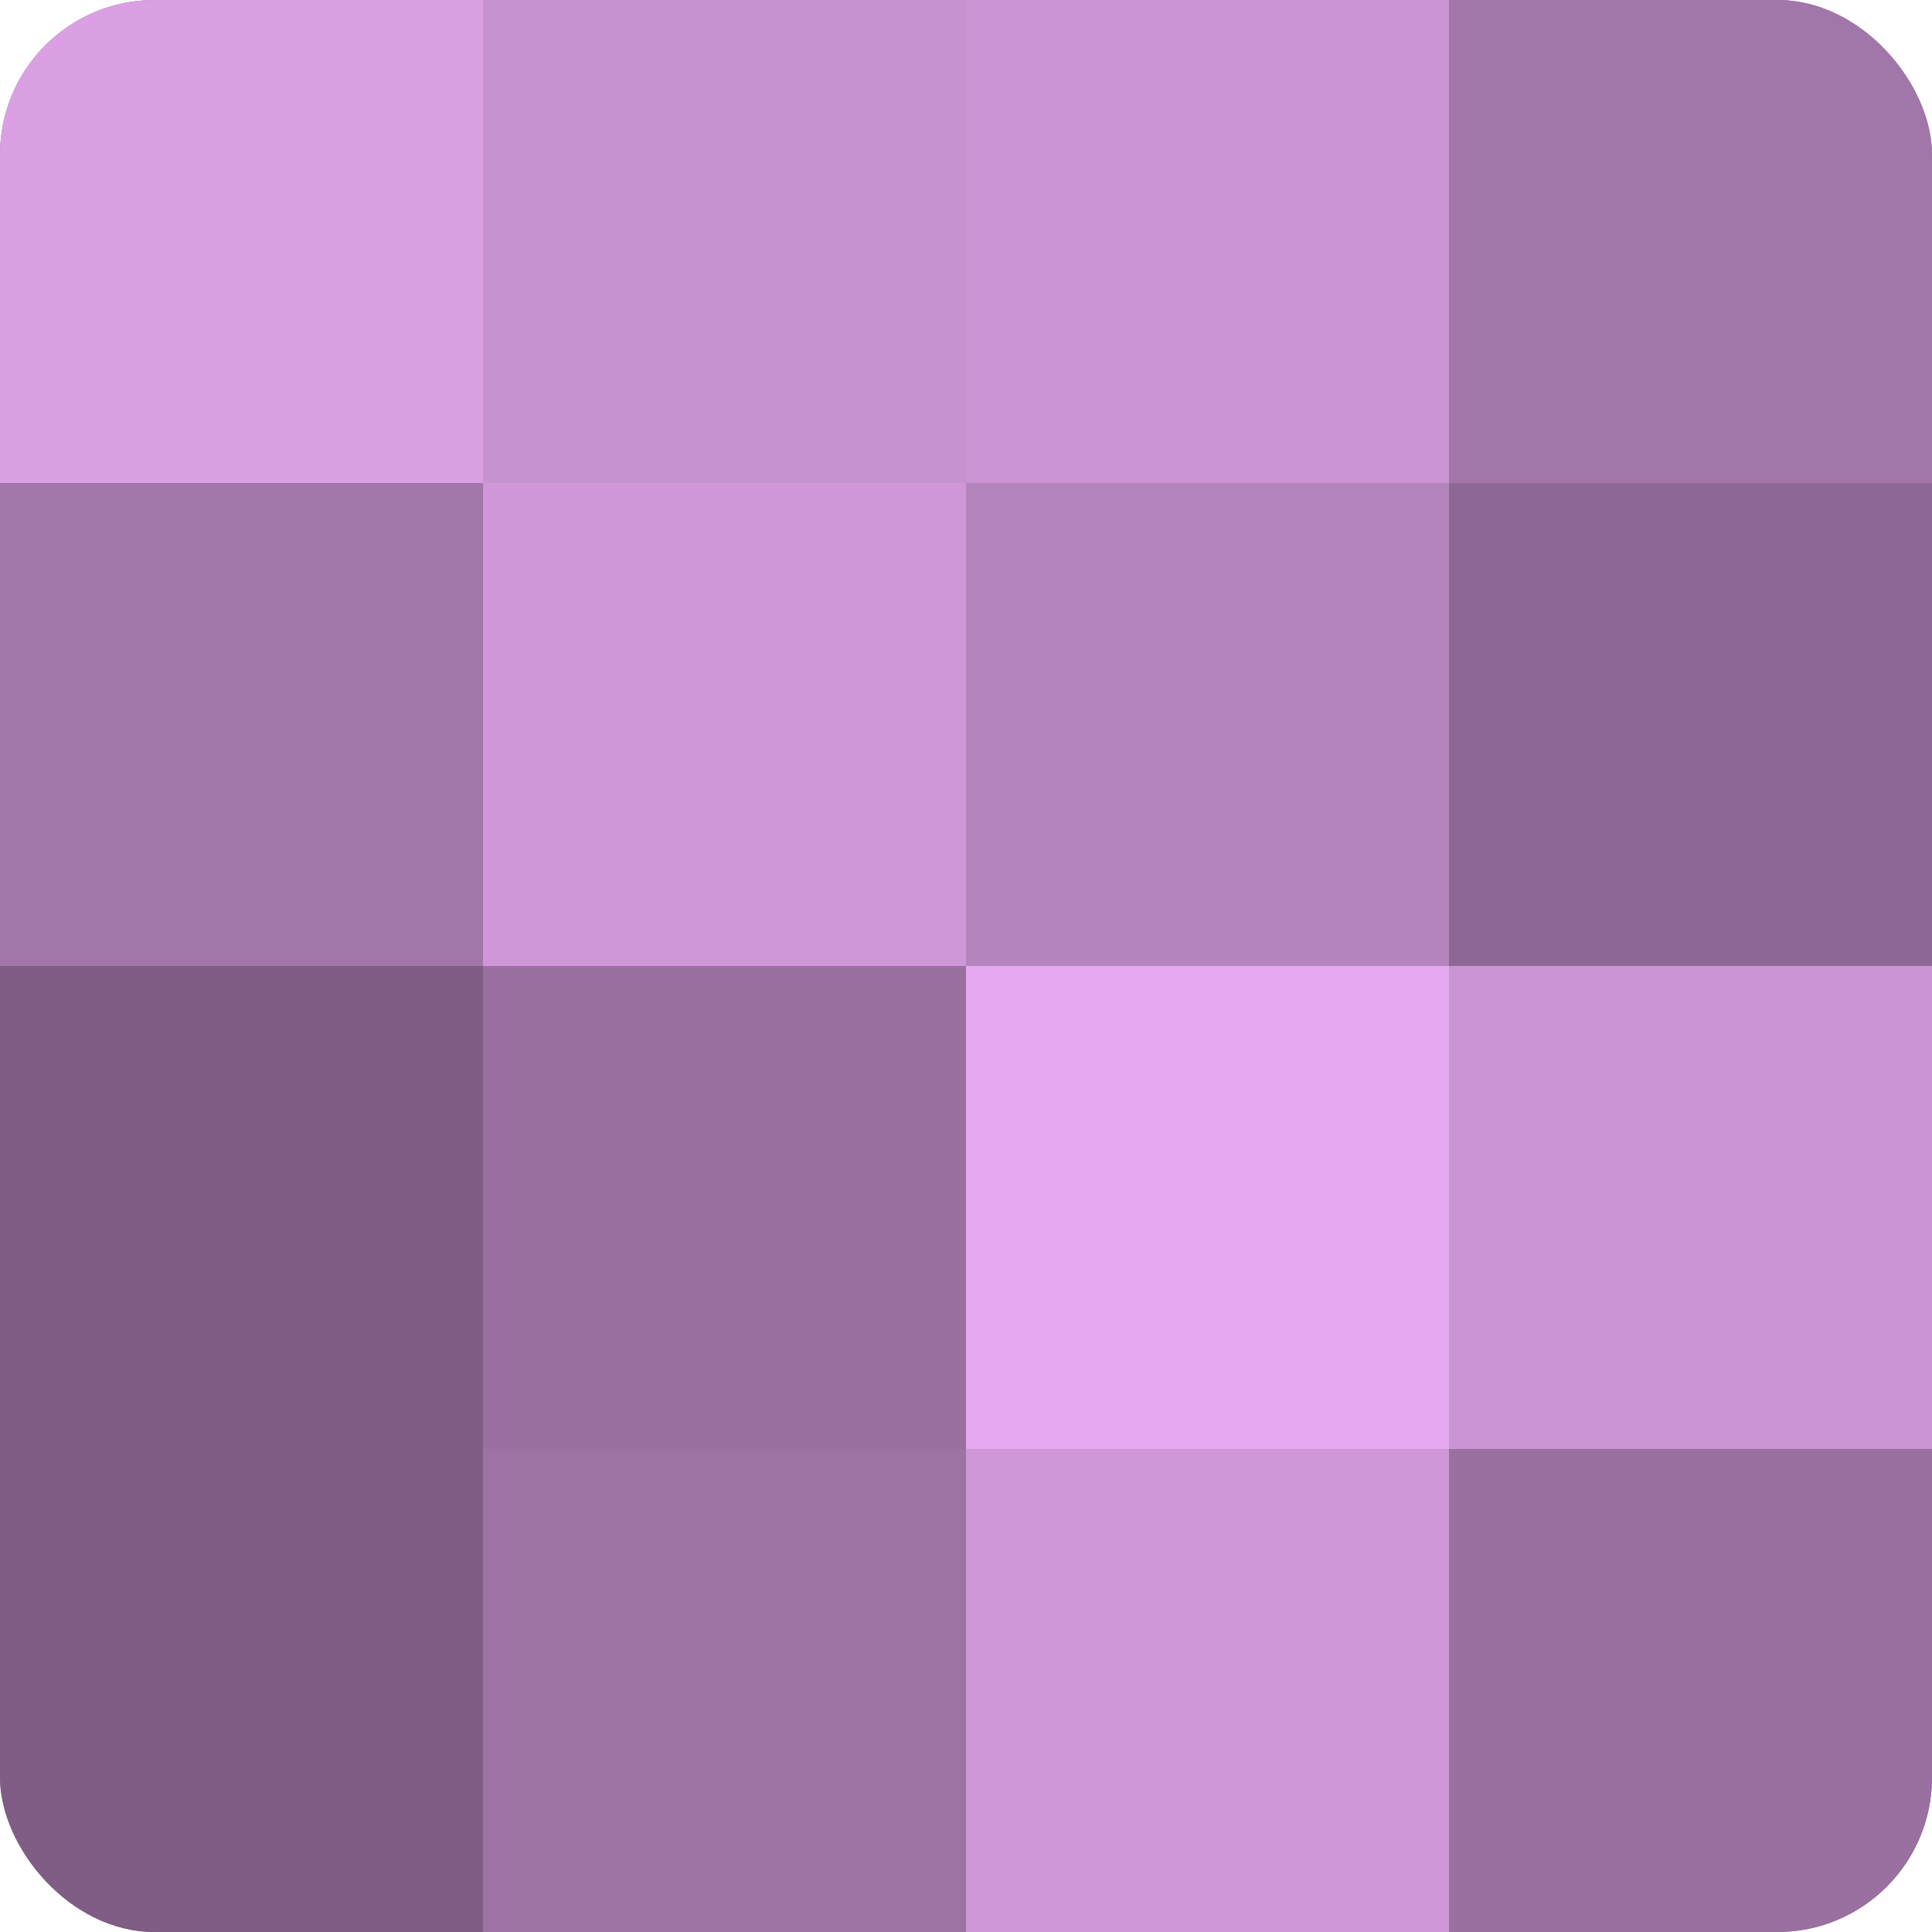
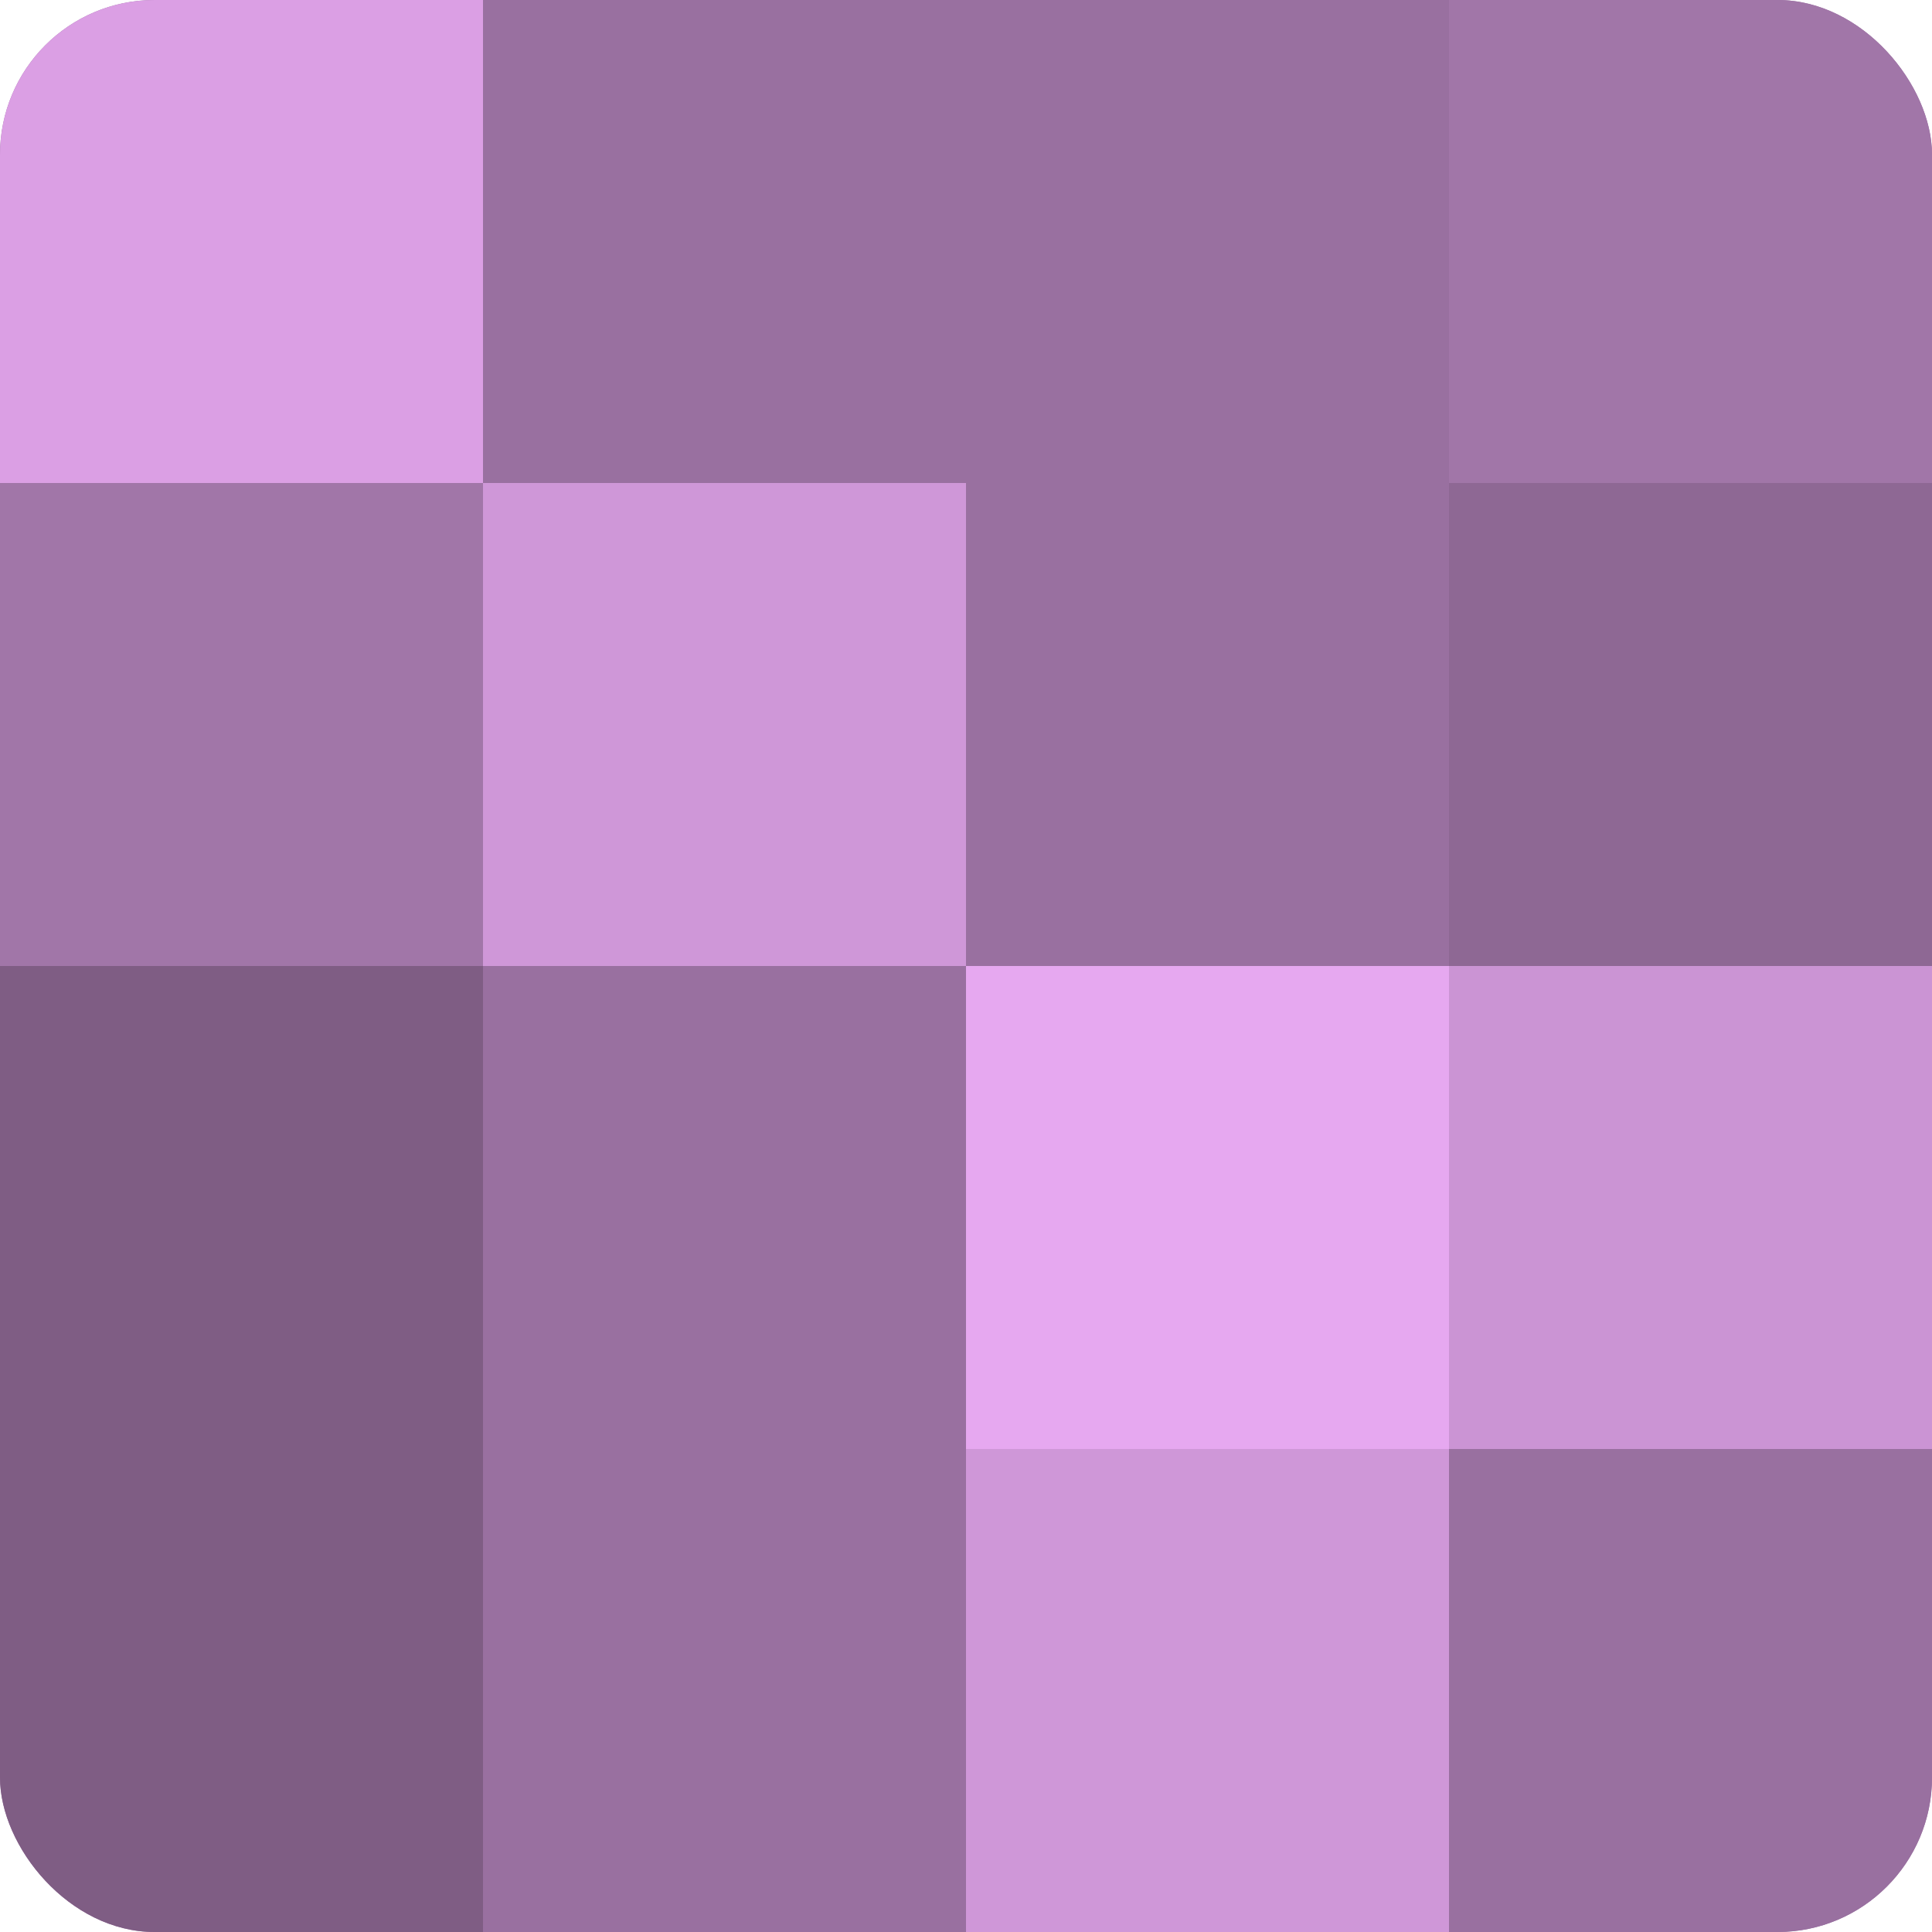
<svg xmlns="http://www.w3.org/2000/svg" width="60" height="60" viewBox="0 0 100 100" preserveAspectRatio="xMidYMid meet">
  <defs>
    <clipPath id="c" width="100" height="100">
      <rect width="100" height="100" rx="8" ry="8" />
    </clipPath>
  </defs>
  <g clip-path="url(#c)">
    <rect width="100" height="100" fill="#9970a0" />
    <rect width="25" height="25" fill="#db9fe4" />
    <rect y="25" width="25" height="25" fill="#a176a8" />
    <rect y="50" width="25" height="25" fill="#7f5d84" />
    <rect y="75" width="25" height="25" fill="#7f5d84" />
-     <rect x="25" width="25" height="25" fill="#c792d0" />
    <rect x="25" y="25" width="25" height="25" fill="#cf97d8" />
    <rect x="25" y="50" width="25" height="25" fill="#9970a0" />
-     <rect x="25" y="75" width="25" height="25" fill="#9d73a4" />
-     <rect x="50" width="25" height="25" fill="#cb94d4" />
-     <rect x="50" y="25" width="25" height="25" fill="#b484bc" />
    <rect x="50" y="50" width="25" height="25" fill="#e6a8f0" />
    <rect x="50" y="75" width="25" height="25" fill="#cf97d8" />
    <rect x="75" width="25" height="25" fill="#a176a8" />
    <rect x="75" y="25" width="25" height="25" fill="#8e6894" />
    <rect x="75" y="50" width="25" height="25" fill="#cb94d4" />
    <rect x="75" y="75" width="25" height="25" fill="#9970a0" />
  </g>
</svg>